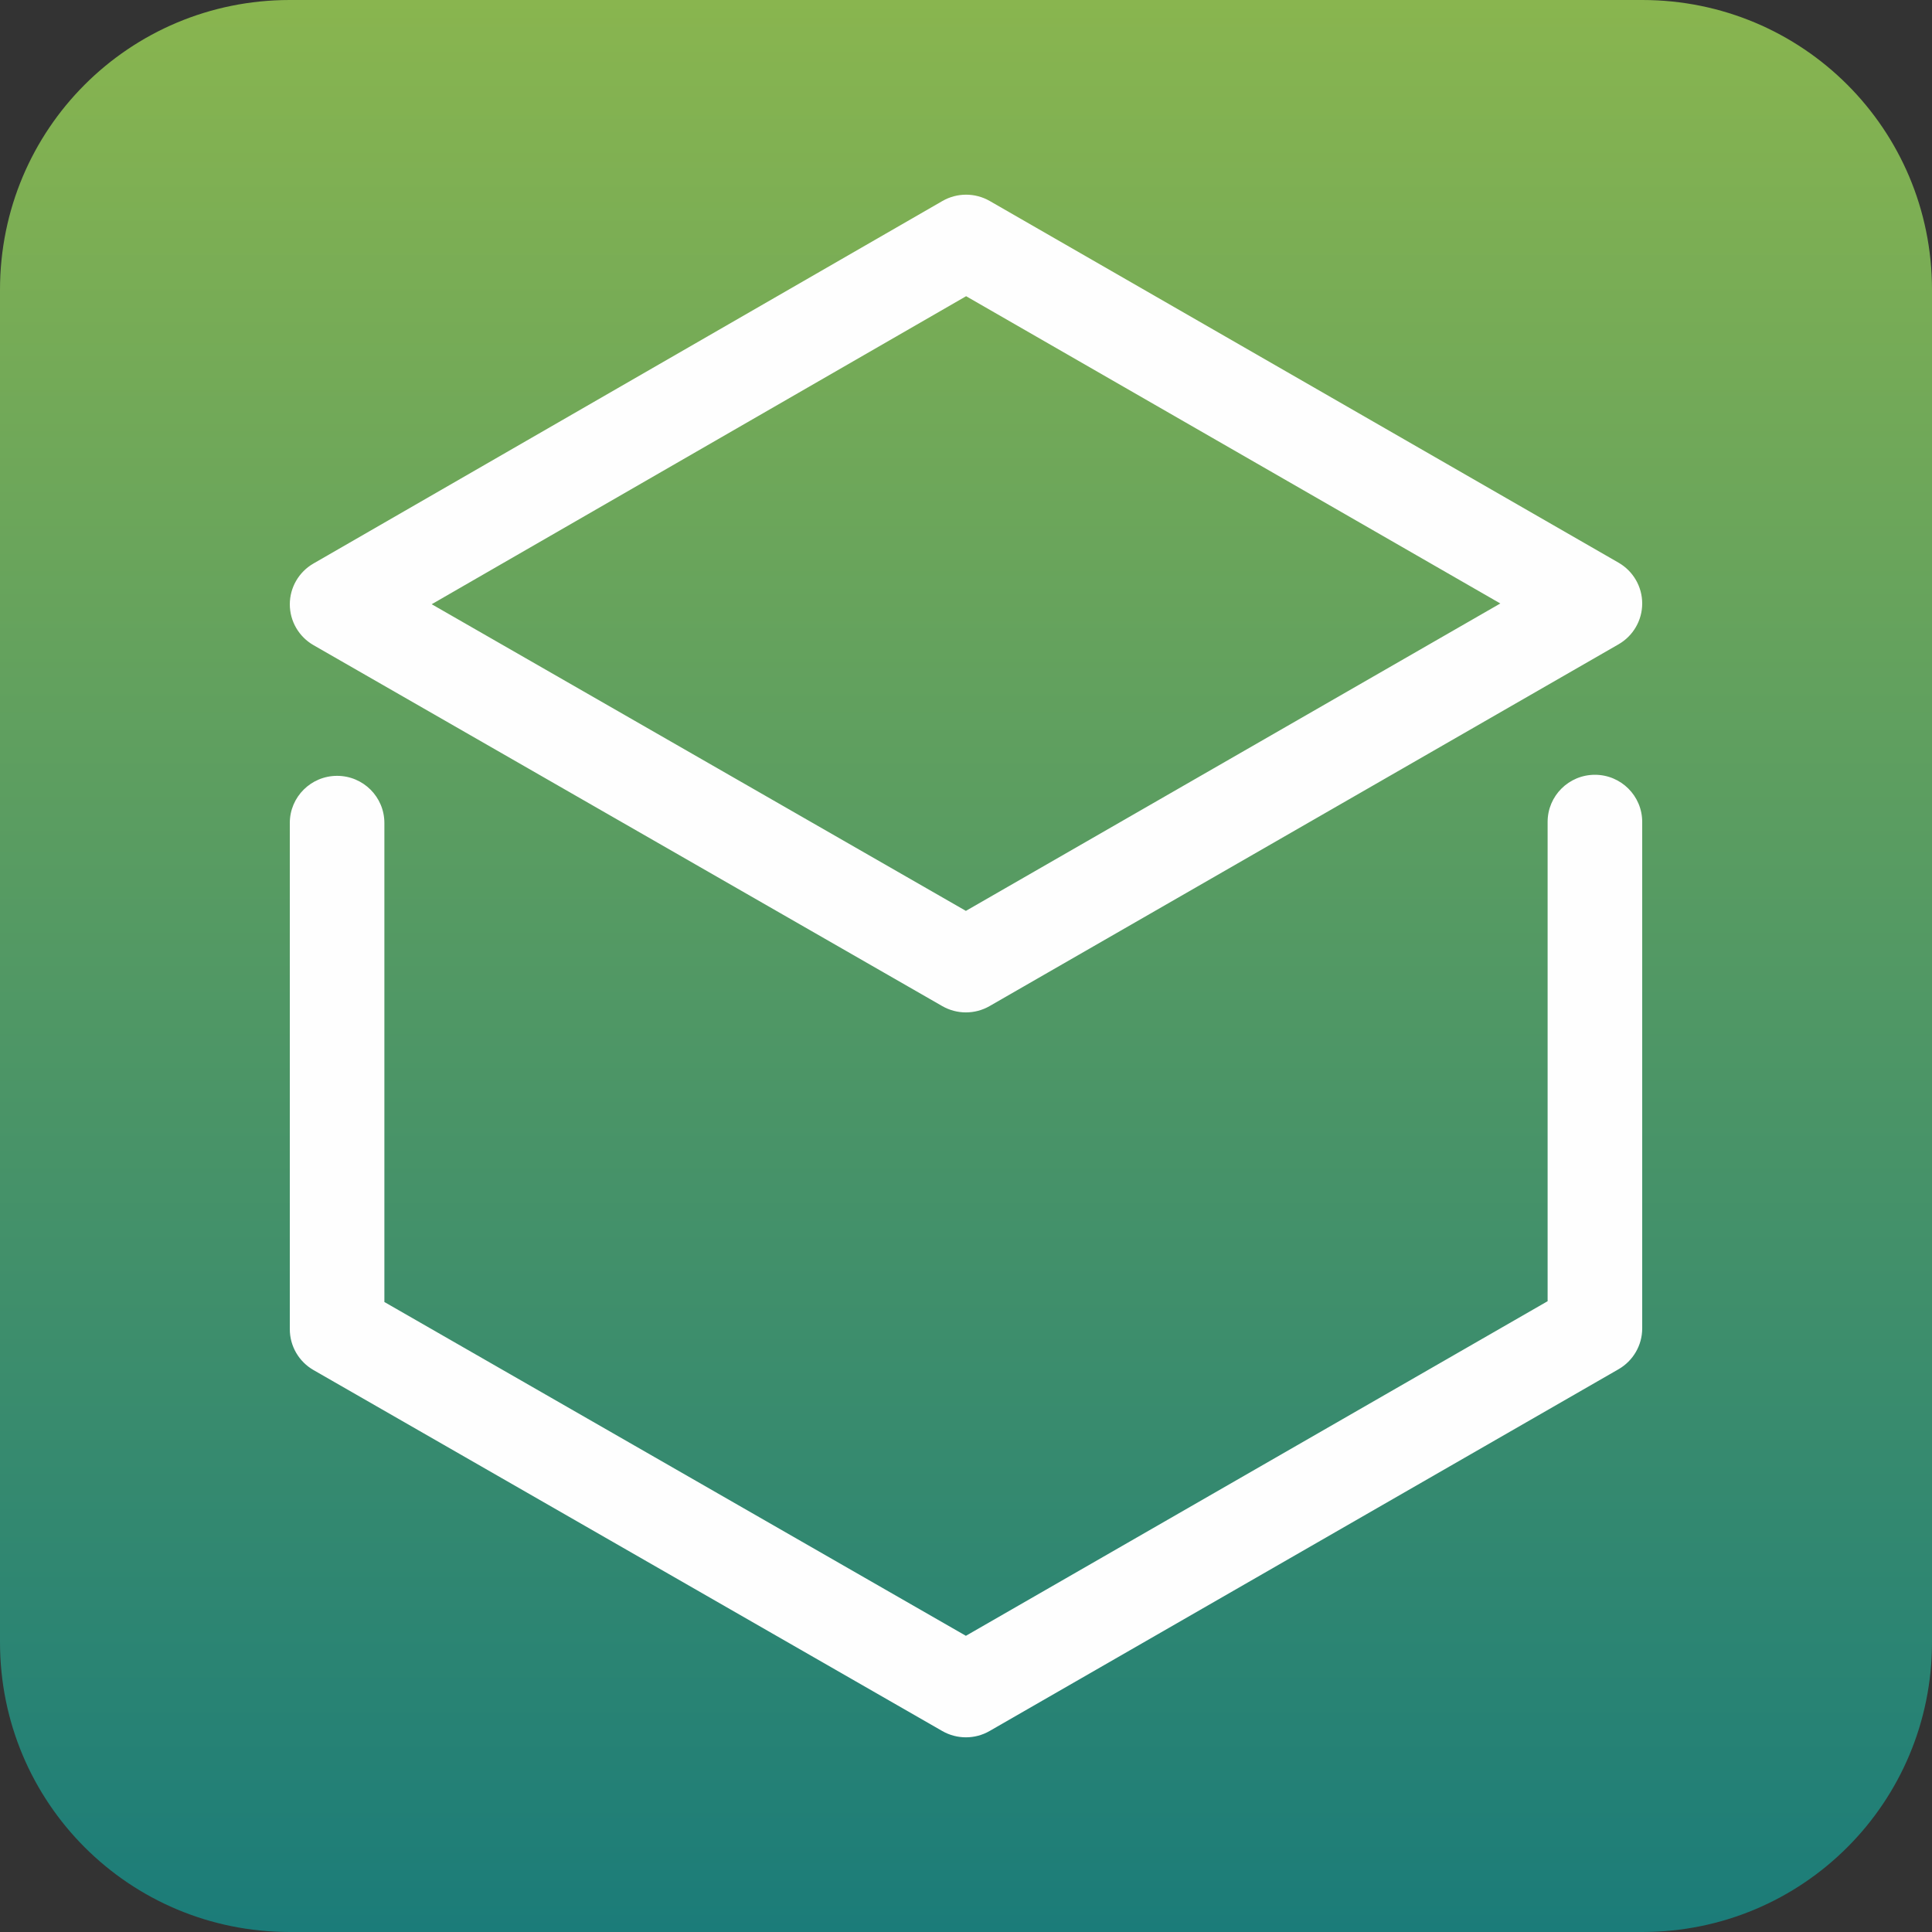
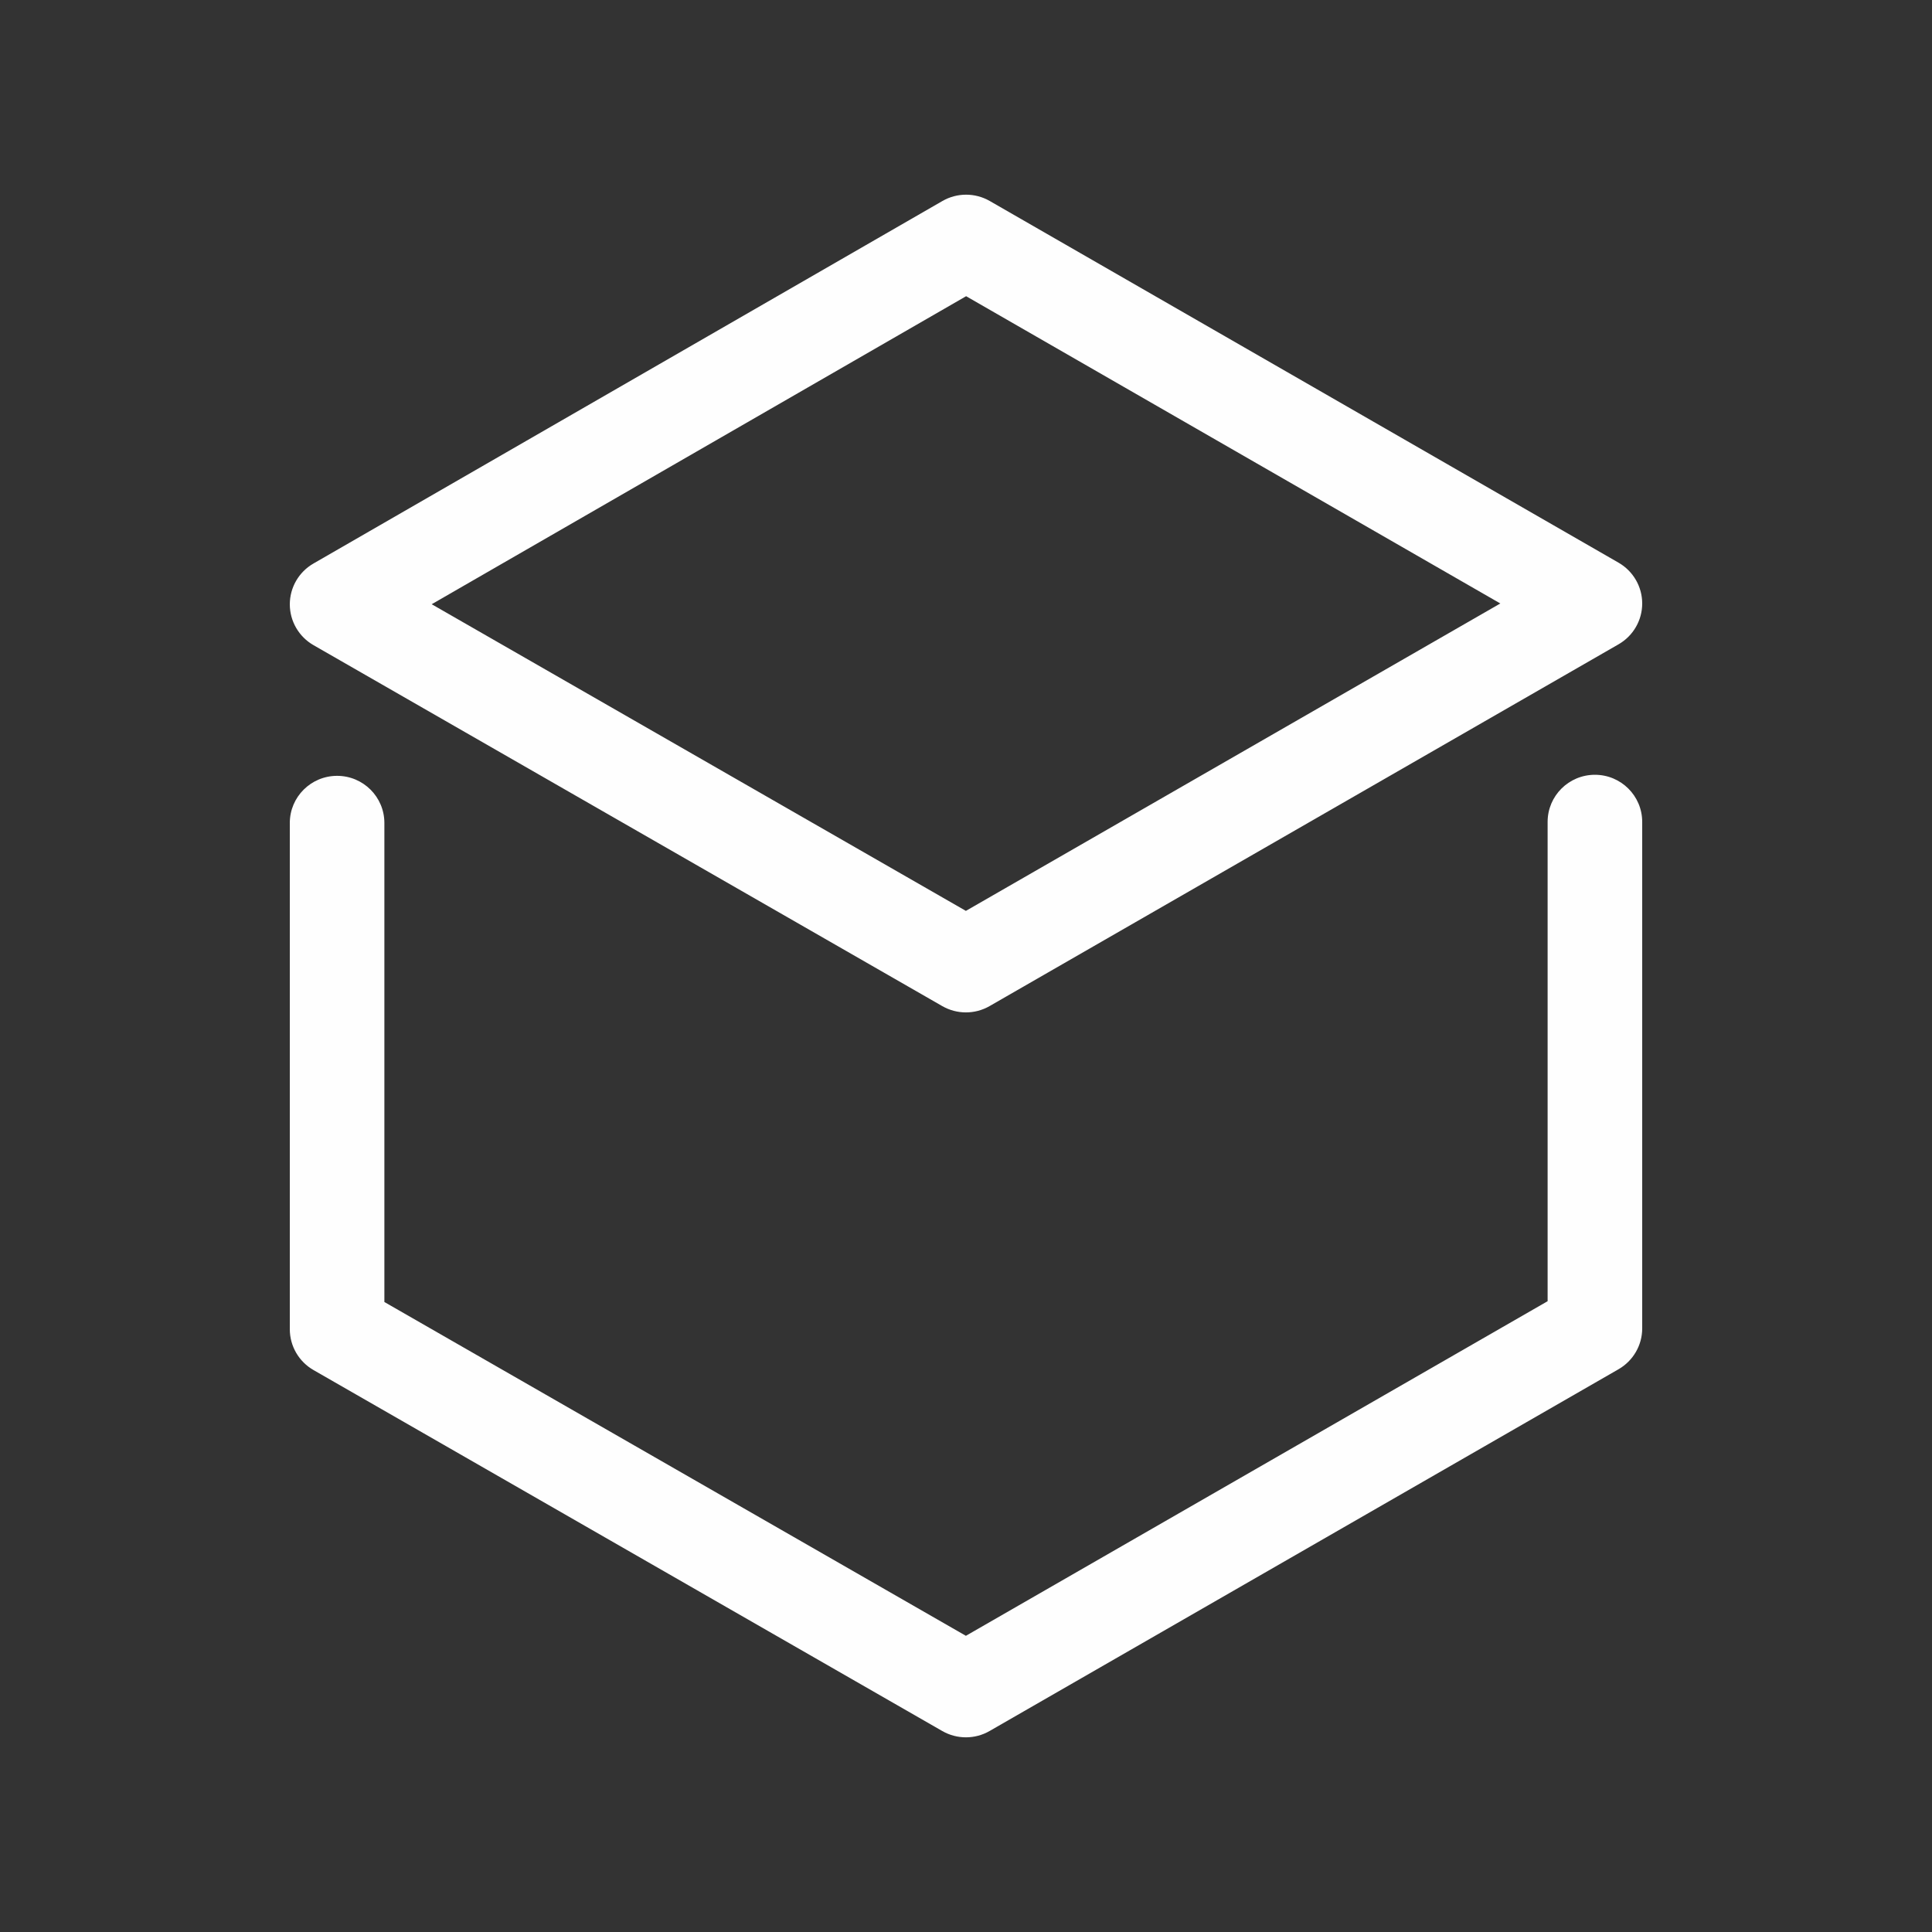
<svg xmlns="http://www.w3.org/2000/svg" xmlns:ns1="http://www.inkscape.org/namespaces/inkscape" xmlns:ns2="http://sodipodi.sourceforge.net/DTD/sodipodi-0.dtd" xmlns:xlink="http://www.w3.org/1999/xlink" width="600" height="600" viewBox="0 0 158.75 158.75" version="1.1" id="svg2364" ns1:version="1.0 (4035a4fb49, 2020-05-01)" ns2:docname="BZ.svg">
  <rect x="0" y="0" width="158.75" height="158.75" fill="#333333" stroke="none" />
  <defs id="defs2358">
    <linearGradient ns1:collect="always" id="linearGradient911">
      <stop style="stop-color:#89b54f;stop-opacity:1" offset="0" id="stop907" />
      <stop style="stop-color:#1b7c79;stop-opacity:1" offset="1" id="stop909" />
    </linearGradient>
    <linearGradient y2="17.859" x2="206.044" y1="-172.641" x1="206.044" gradientTransform="matrix(1,0,0,0.833,-71.107,143.867)" gradientUnits="userSpaceOnUse" id="linearGradient1039" xlink:href="#linearGradient911" ns1:collect="always" />
  </defs>
  <ns2:namedview showborder="false" ns1:snap-smooth-nodes="true" ns1:snap-bbox-midpoints="true" ns1:snap-bbox-edge-midpoints="true" ns1:bbox-nodes="true" ns1:bbox-paths="true" ns1:snap-bbox="true" ns1:snap-intersection-paths="true" ns1:object-paths="true" ns1:snap-global="true" id="base" pagecolor="#cccccc" bordercolor="#666666" borderopacity="1.0" ns1:pageopacity="0" ns1:pageshadow="2" ns1:zoom="0.45254834" ns1:cx="406.48536" ns1:cy="310.93808" ns1:document-units="px" ns1:current-layer="layer1" ns1:document-rotation="0" showgrid="false" units="px" borderlayer="false" ns1:showpageshadow="false" ns1:window-width="1366" ns1:window-height="703" ns1:window-x="0" ns1:window-y="0" ns1:window-maximized="1" />
  <g ns1:label="Layer 1" ns1:groupmode="layer" id="layer1">
-     <path d="M 23.812,-2e-7 H 134.938 c 13.192,0 23.812,10.62 23.812,23.812 V 134.938 c 0,13.192 -10.62,23.812 -23.812,23.812 H 23.812 C 10.62,158.75 10e-7,148.13 10e-7,134.938 V 23.812 C 10e-7,10.62 10.62,-2e-7 23.812,-2e-7 Z" style="fill:url(#linearGradient1039);fill-opacity:1;stroke:none;stroke-width:0.34;font-variation-settings:normal;opacity:1;vector-effect:none;stroke-linecap:butt;stroke-linejoin:miter;stroke-miterlimit:4;stroke-dasharray:none;stroke-dashoffset:0;stroke-opacity:1;stop-color:#000000;stop-opacity:1" id="rect578" />
    <g transform="translate(-53.436,25.306)" id="g551" />
    <path ns2:nodetypes="sscssccssccscsssccccsscsccssccsscccsccccccc" d="m 131.052,63.663 c 2.147,0 3.886,1.734 3.886,3.871 v 0 41.62 c 0,1.382 -0.741,2.66 -1.943,3.353 v 0 l -51.684,29.729 c -0.6,0.346 -1.272,0.518 -1.943,0.518 -0.67,0 -1.34,-0.172 -1.94,-0.516 v 0 L 25.759,112.575 c -1.203,-0.691 -1.946,-1.97 -1.946,-3.354 v 0 -41.6 c 0,-2.138 1.741,-3.871 3.887,-3.871 2.146,0 3.884,1.734 3.884,3.871 v 0 39.363 l 47.782,27.428 47.8,-27.494 V 67.534 c 0,-2.138 1.739,-3.871 3.886,-3.871 z M 77.437,16.517 c 1.203,-0.693 2.686,-0.693 3.889,-0.002 v 0 L 132.995,46.235 c 1.202,0.692 1.943,1.97 1.943,3.353 0,1.383 -0.741,2.662 -1.943,3.353 v 0 L 81.311,82.67 c -0.601,0.345 -1.273,0.518 -1.944,0.518 -0.67,0 -1.339,-0.173 -1.939,-0.516 v 0 L 25.759,53.011 c -1.203,-0.691 -1.944,-1.969 -1.946,-3.351 0,-1.383 0.739,-2.662 1.941,-3.355 v 0 z m 1.948,7.822 -43.913,25.31 43.894,25.197 43.914,-25.259 z" id="Combined-Shape" style="fill:#fefefe;fill-rule:evenodd;stroke:none;stroke-width:3.169" />
  </g>
</svg>